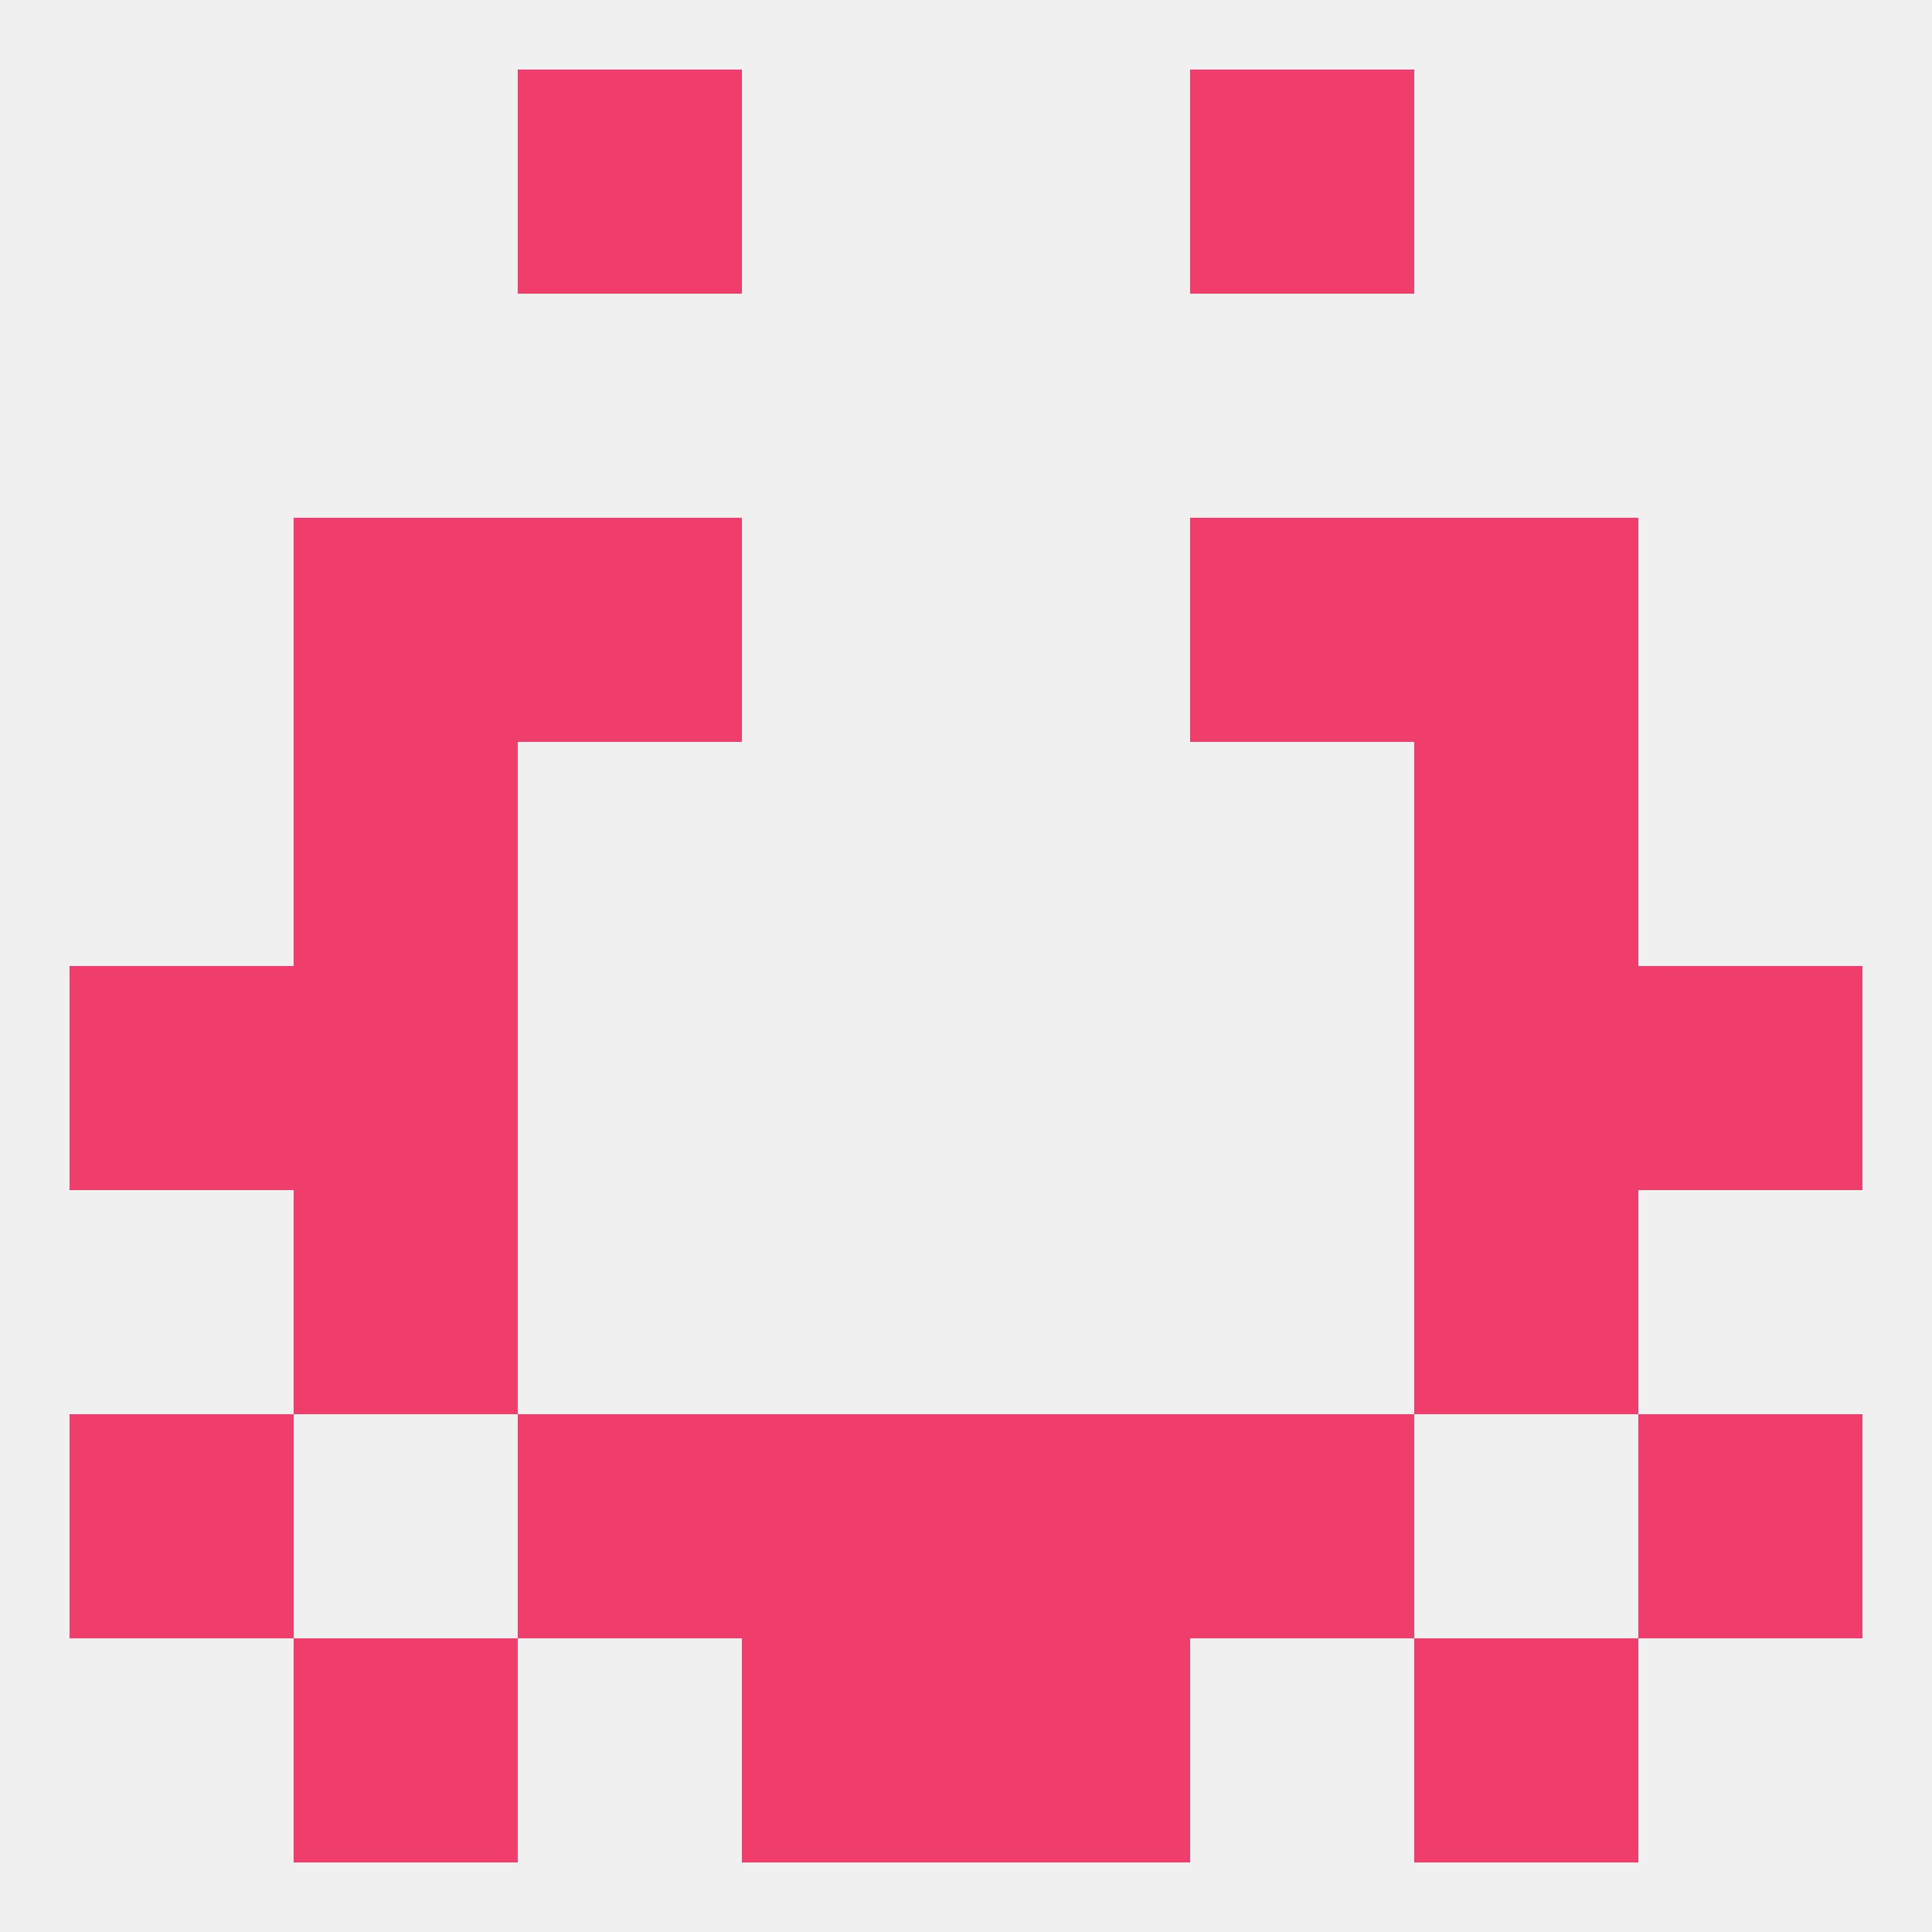
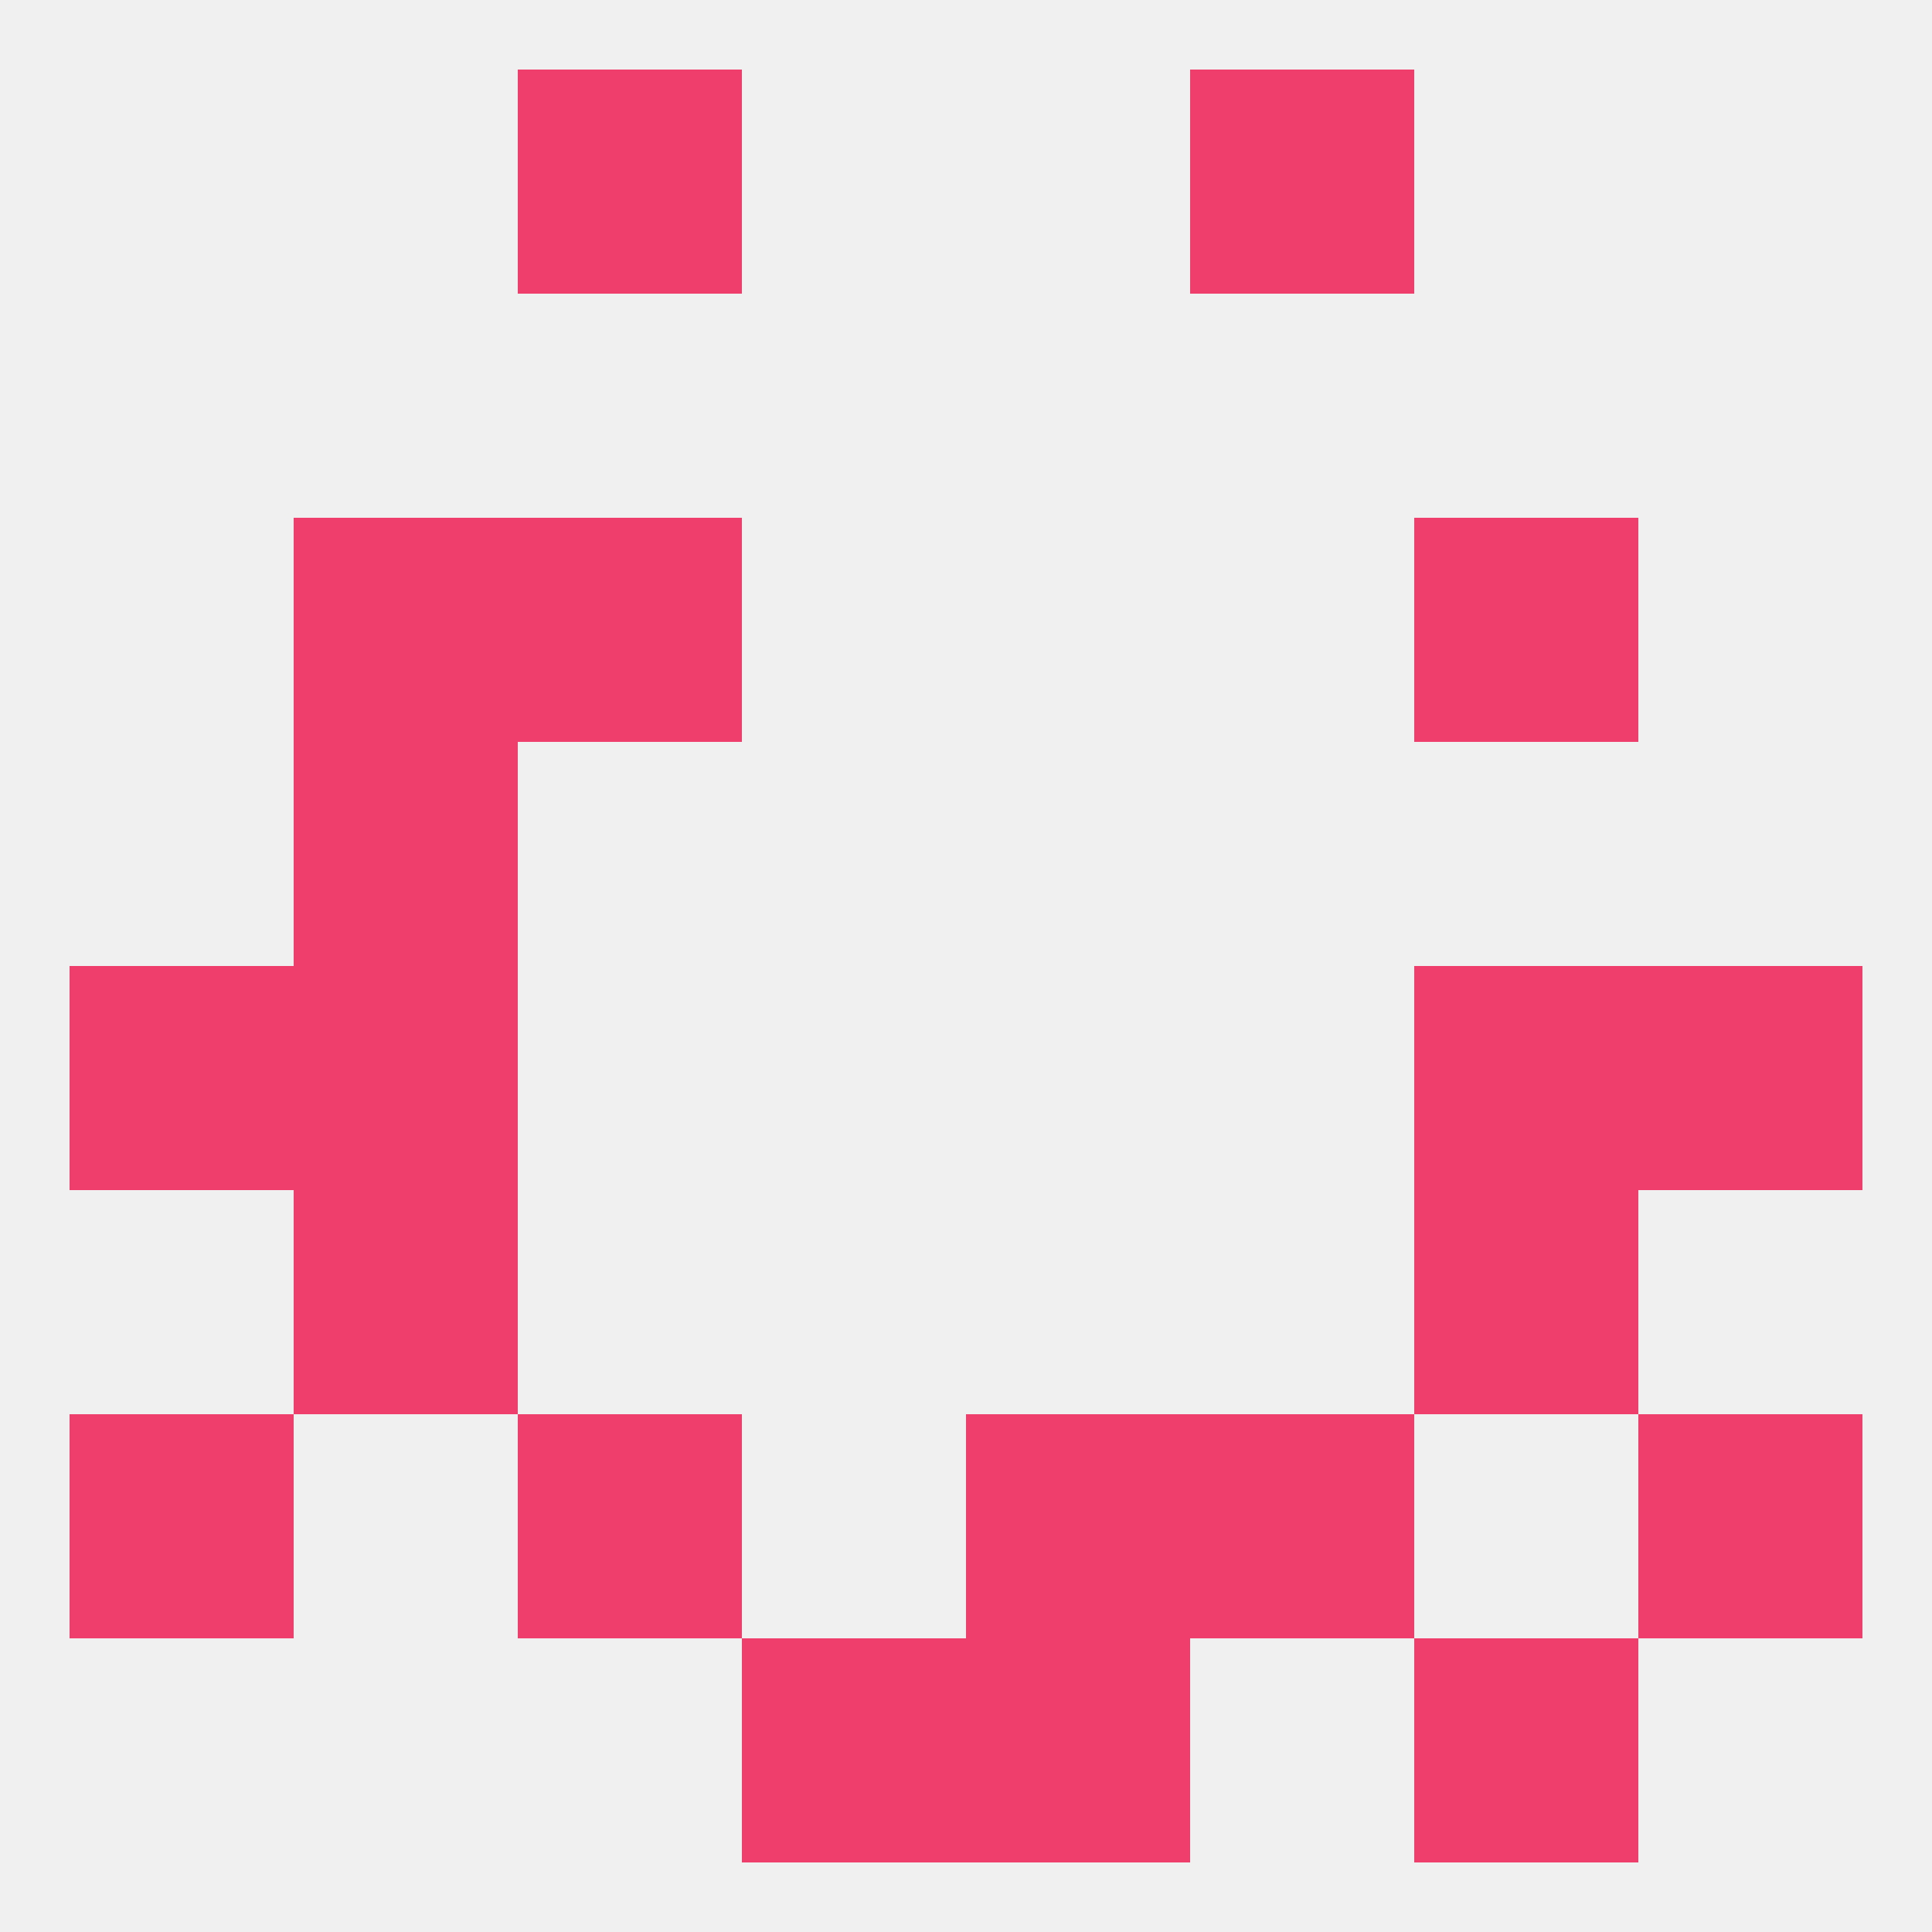
<svg xmlns="http://www.w3.org/2000/svg" version="1.1" baseprofile="full" width="250" height="250" viewBox="0 0 250 250">
  <rect width="100%" height="100%" fill="rgba(240,240,240,255)" />
  <rect x="67" y="9" width="29" height="29" fill="rgba(239,61,108,255)" />
  <rect x="154" y="9" width="29" height="29" fill="rgba(239,61,108,255)" />
  <rect x="67" y="183" width="29" height="29" fill="rgba(239,61,108,255)" />
  <rect x="154" y="183" width="29" height="29" fill="rgba(239,61,108,255)" />
-   <rect x="96" y="183" width="29" height="29" fill="rgba(239,61,108,255)" />
  <rect x="125" y="183" width="29" height="29" fill="rgba(239,61,108,255)" />
  <rect x="9" y="183" width="29" height="29" fill="rgba(239,61,108,255)" />
  <rect x="212" y="183" width="29" height="29" fill="rgba(239,61,108,255)" />
  <rect x="38" y="96" width="29" height="29" fill="rgba(239,61,108,255)" />
-   <rect x="183" y="96" width="29" height="29" fill="rgba(239,61,108,255)" />
-   <rect x="154" y="67" width="29" height="29" fill="rgba(239,61,108,255)" />
  <rect x="38" y="67" width="29" height="29" fill="rgba(239,61,108,255)" />
  <rect x="183" y="67" width="29" height="29" fill="rgba(239,61,108,255)" />
  <rect x="67" y="67" width="29" height="29" fill="rgba(239,61,108,255)" />
  <rect x="38" y="125" width="29" height="29" fill="rgba(239,61,108,255)" />
  <rect x="183" y="125" width="29" height="29" fill="rgba(239,61,108,255)" />
  <rect x="9" y="125" width="29" height="29" fill="rgba(239,61,108,255)" />
  <rect x="212" y="125" width="29" height="29" fill="rgba(239,61,108,255)" />
  <rect x="38" y="154" width="29" height="29" fill="rgba(239,61,108,255)" />
  <rect x="183" y="154" width="29" height="29" fill="rgba(239,61,108,255)" />
-   <rect x="38" y="212" width="29" height="29" fill="rgba(239,61,108,255)" />
  <rect x="183" y="212" width="29" height="29" fill="rgba(239,61,108,255)" />
  <rect x="96" y="212" width="29" height="29" fill="rgba(239,61,108,255)" />
  <rect x="125" y="212" width="29" height="29" fill="rgba(239,61,108,255)" />
</svg>